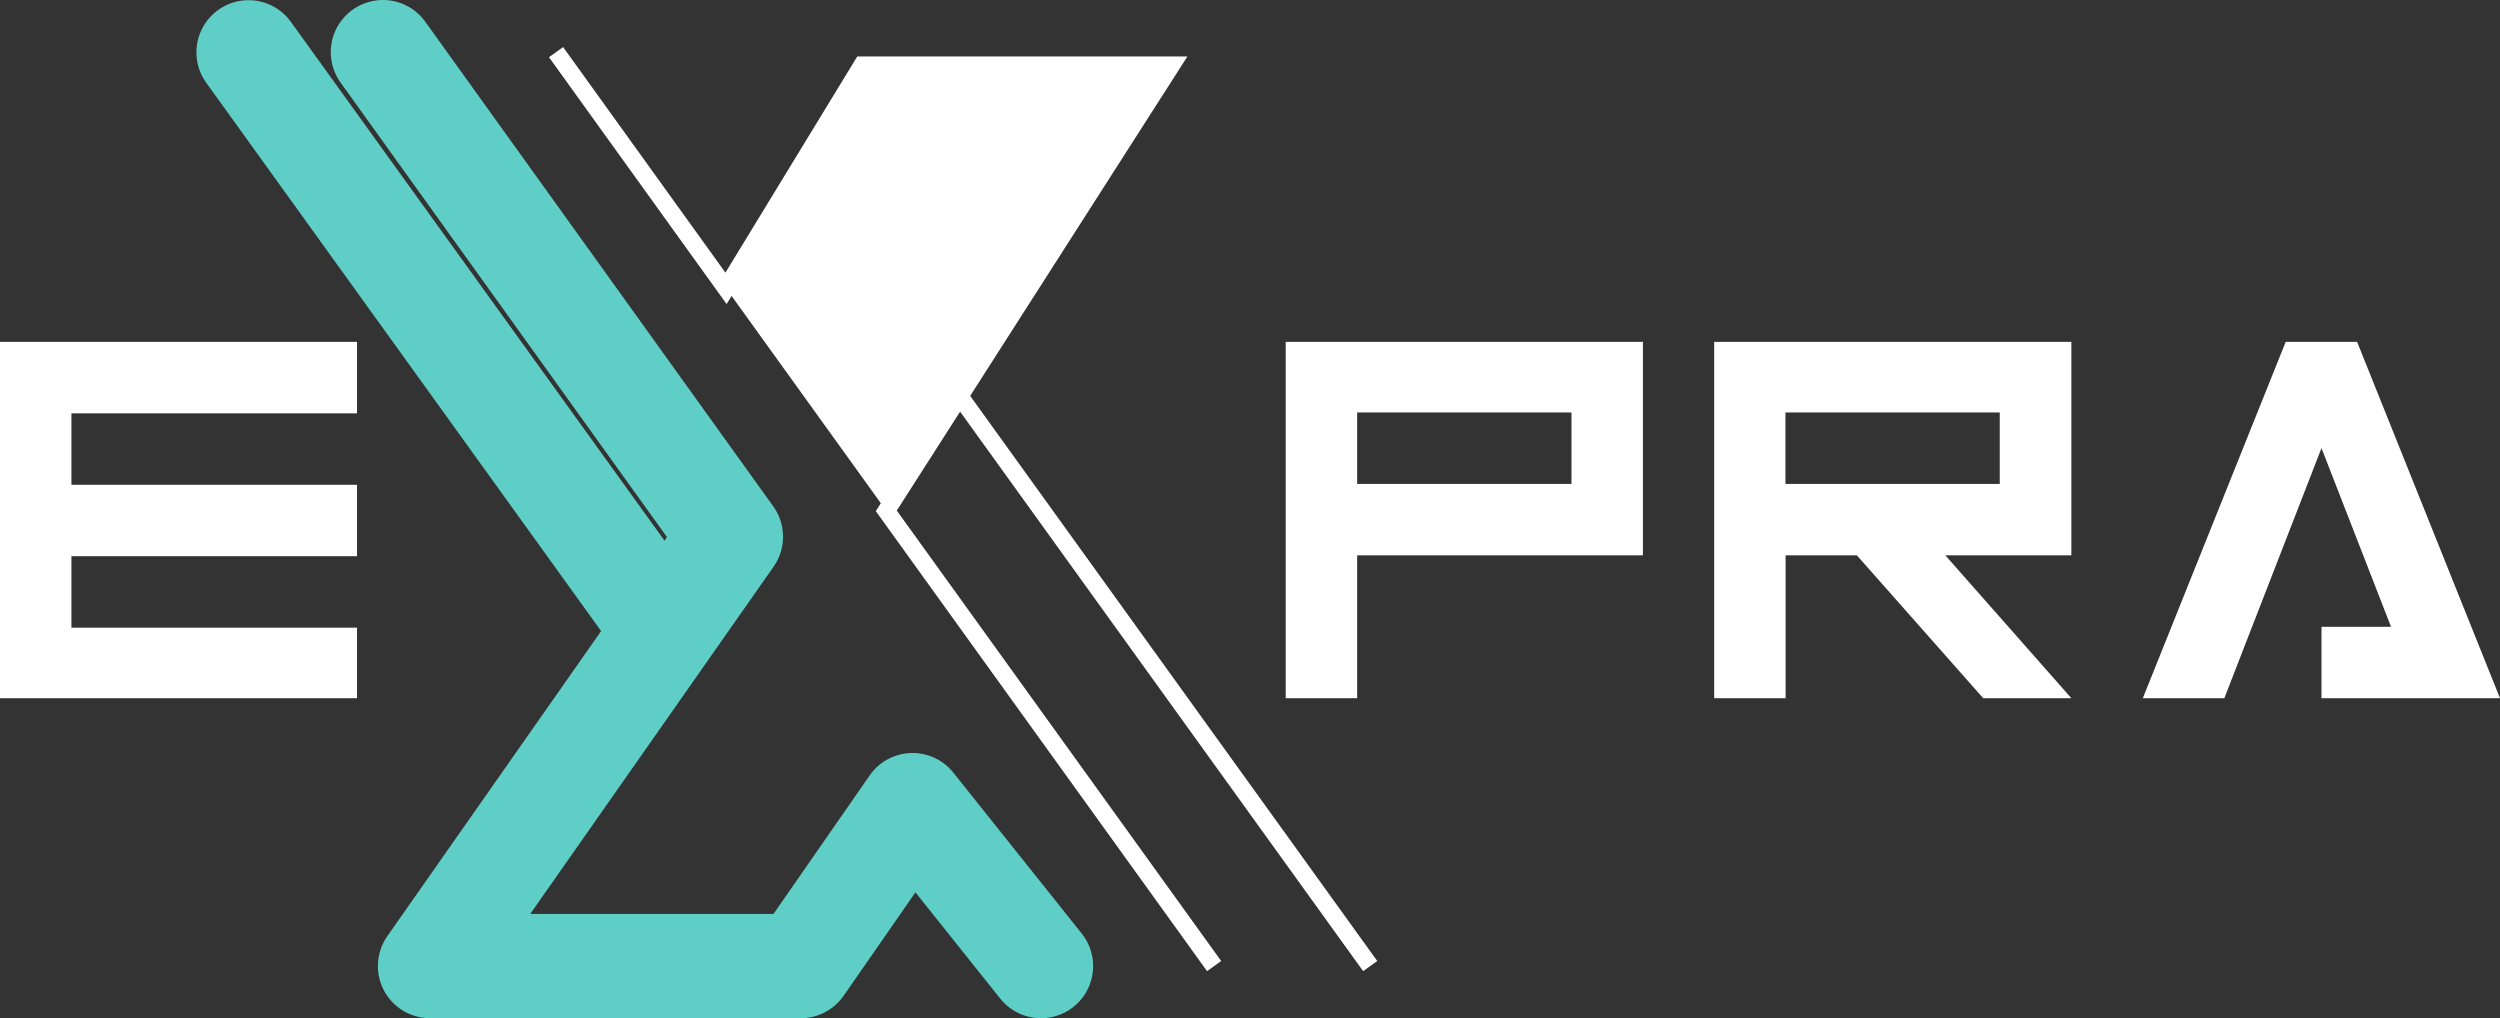
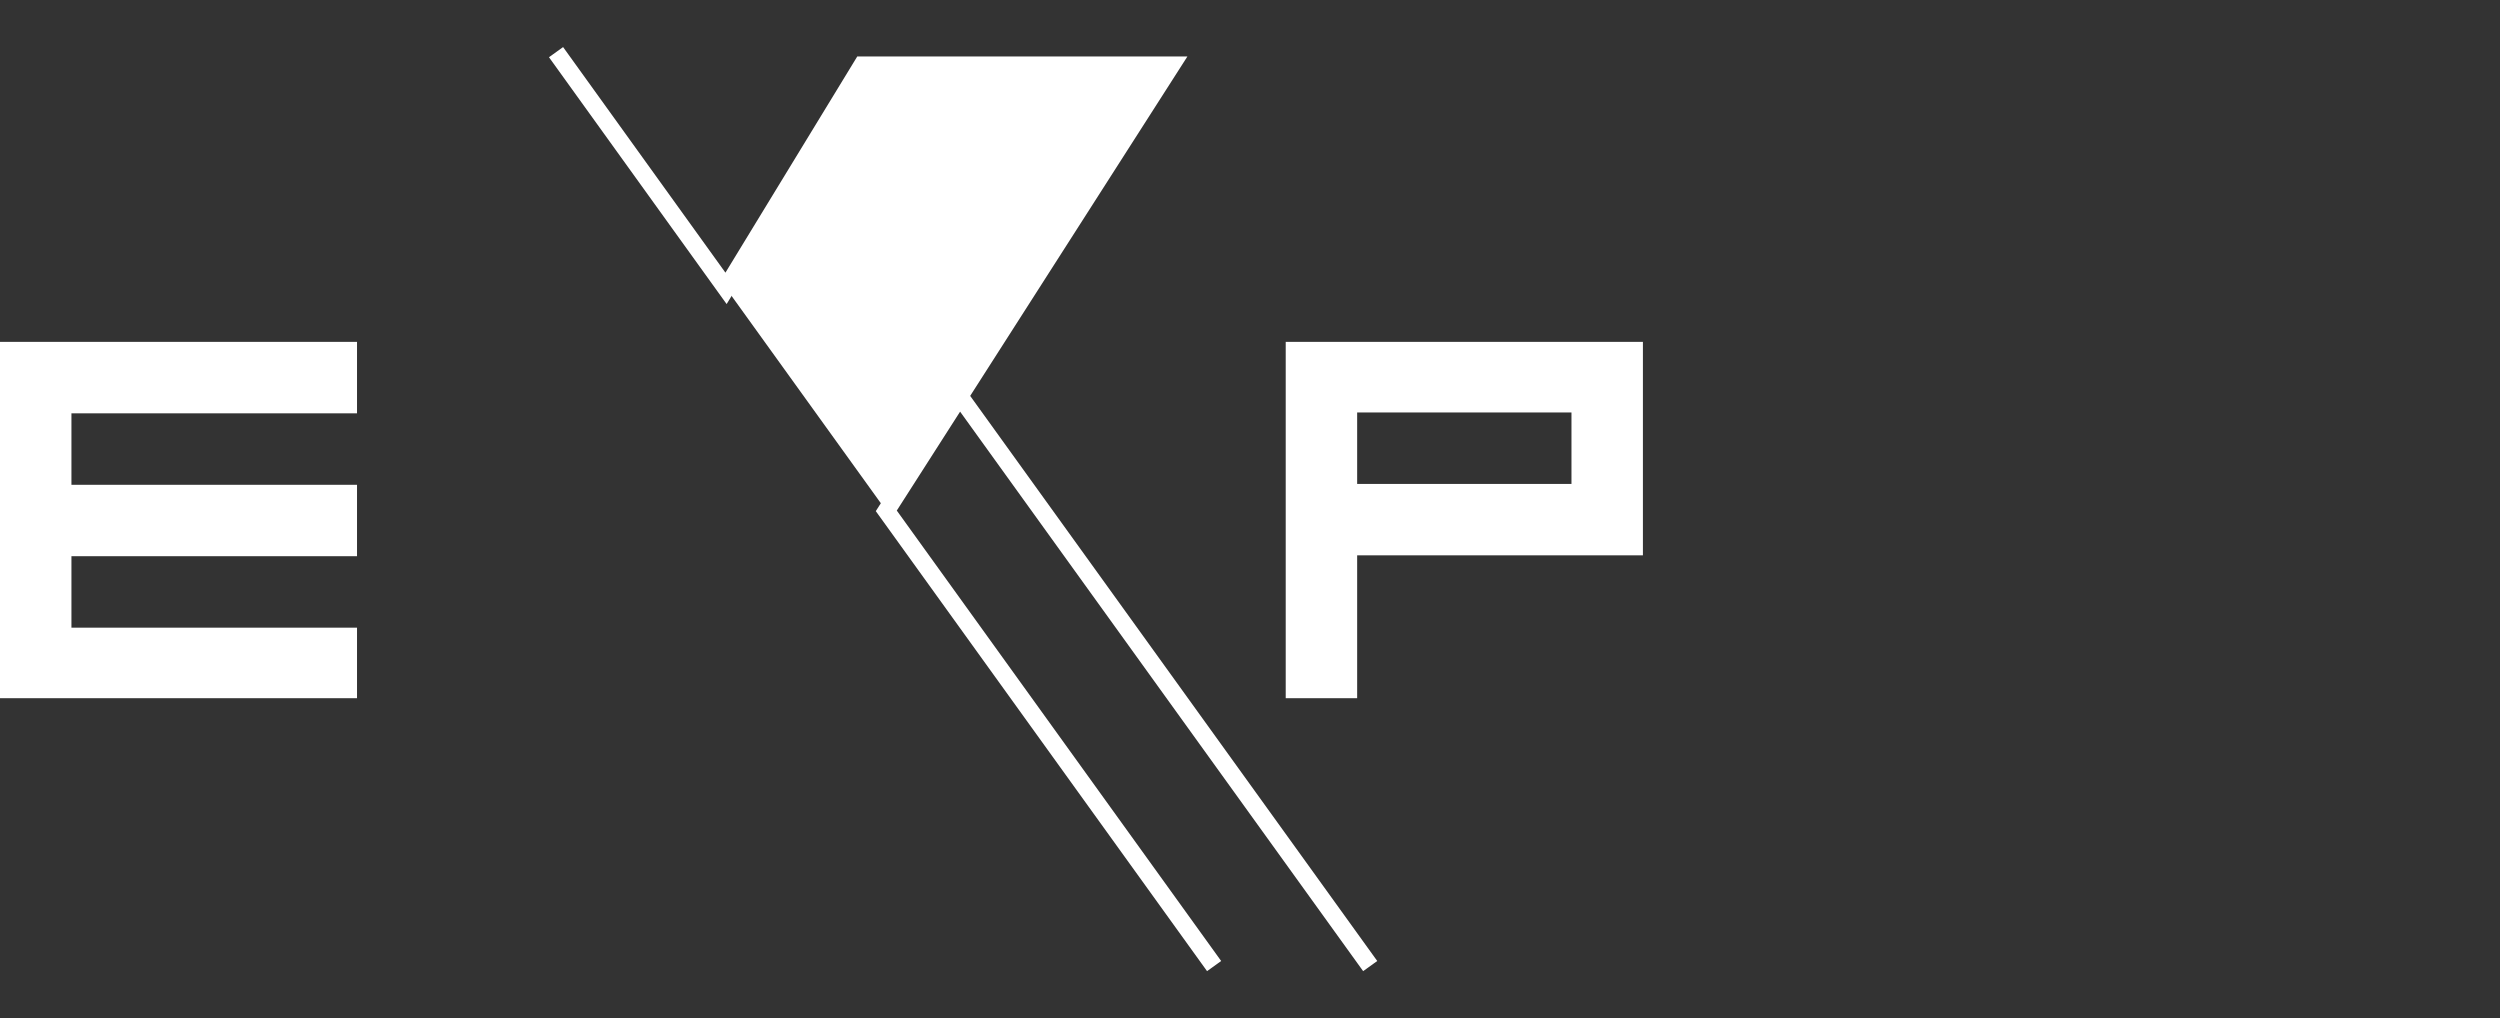
<svg xmlns="http://www.w3.org/2000/svg" id="Layer_1" data-name="Layer 1" width="143.83" height="58.58" viewBox="0 0 143.83 58.58">
  <rect x="0" y="0" width="143.83" height="58.58" fill="#333333" stroke="none" />
  <defs>
    <style>.cls-1,.cls-3{fill:#fff;}.cls-1{stroke:#fff;stroke-miterlimit:10;}.cls-2{fill:none;stroke:#5fcec7;stroke-linecap:round;stroke-linejoin:round;stroke-width:6px;}</style>
  </defs>
  <line class="cls-1" x1="55.21" y1="22.79" x2="78.83" y2="55.58" />
-   <line class="cls-2" x1="14.3" y1="3.01" x2="37.8" y2="35.64" />
  <polyline class="cls-1" points="31.99 3 41.77 16.59 49.6 3.75 67.4 3.75 50.99 29.39 69.85 55.58" />
-   <polyline class="cls-2" points="59.89 55.58 52.5 46.32 46.07 55.58 24.74 55.58 42.05 30.88 22.03 3" />
  <path class="cls-3" d="M22.71,20v4.11H6.28v4.11H22.71v4.11H6.28v4.11H22.71V40.5H2.17V20Z" transform="translate(-2.17 -0.33)" />
  <path class="cls-3" d="M80.25,40.5H76.14V20H96.69V32.28H80.25ZM92.58,28.17V24.06H80.25v4.11Z" transform="translate(-2.17 -0.33)" />
-   <path class="cls-3" d="M109,32.28H104.9V40.5h-4.11V20h20.55V32.28h-7.25l7.25,8.22h-5.07Zm-4.11-8.22v4.11h12.33V24.06Z" transform="translate(-2.17 -0.33)" />
-   <path class="cls-3" d="M135.73,40.5V36.39h4l-4-10.28L130.14,40.5h-4.69L133.67,20h4.11L146,40.5Z" transform="translate(-2.17 -0.33)" />
</svg>